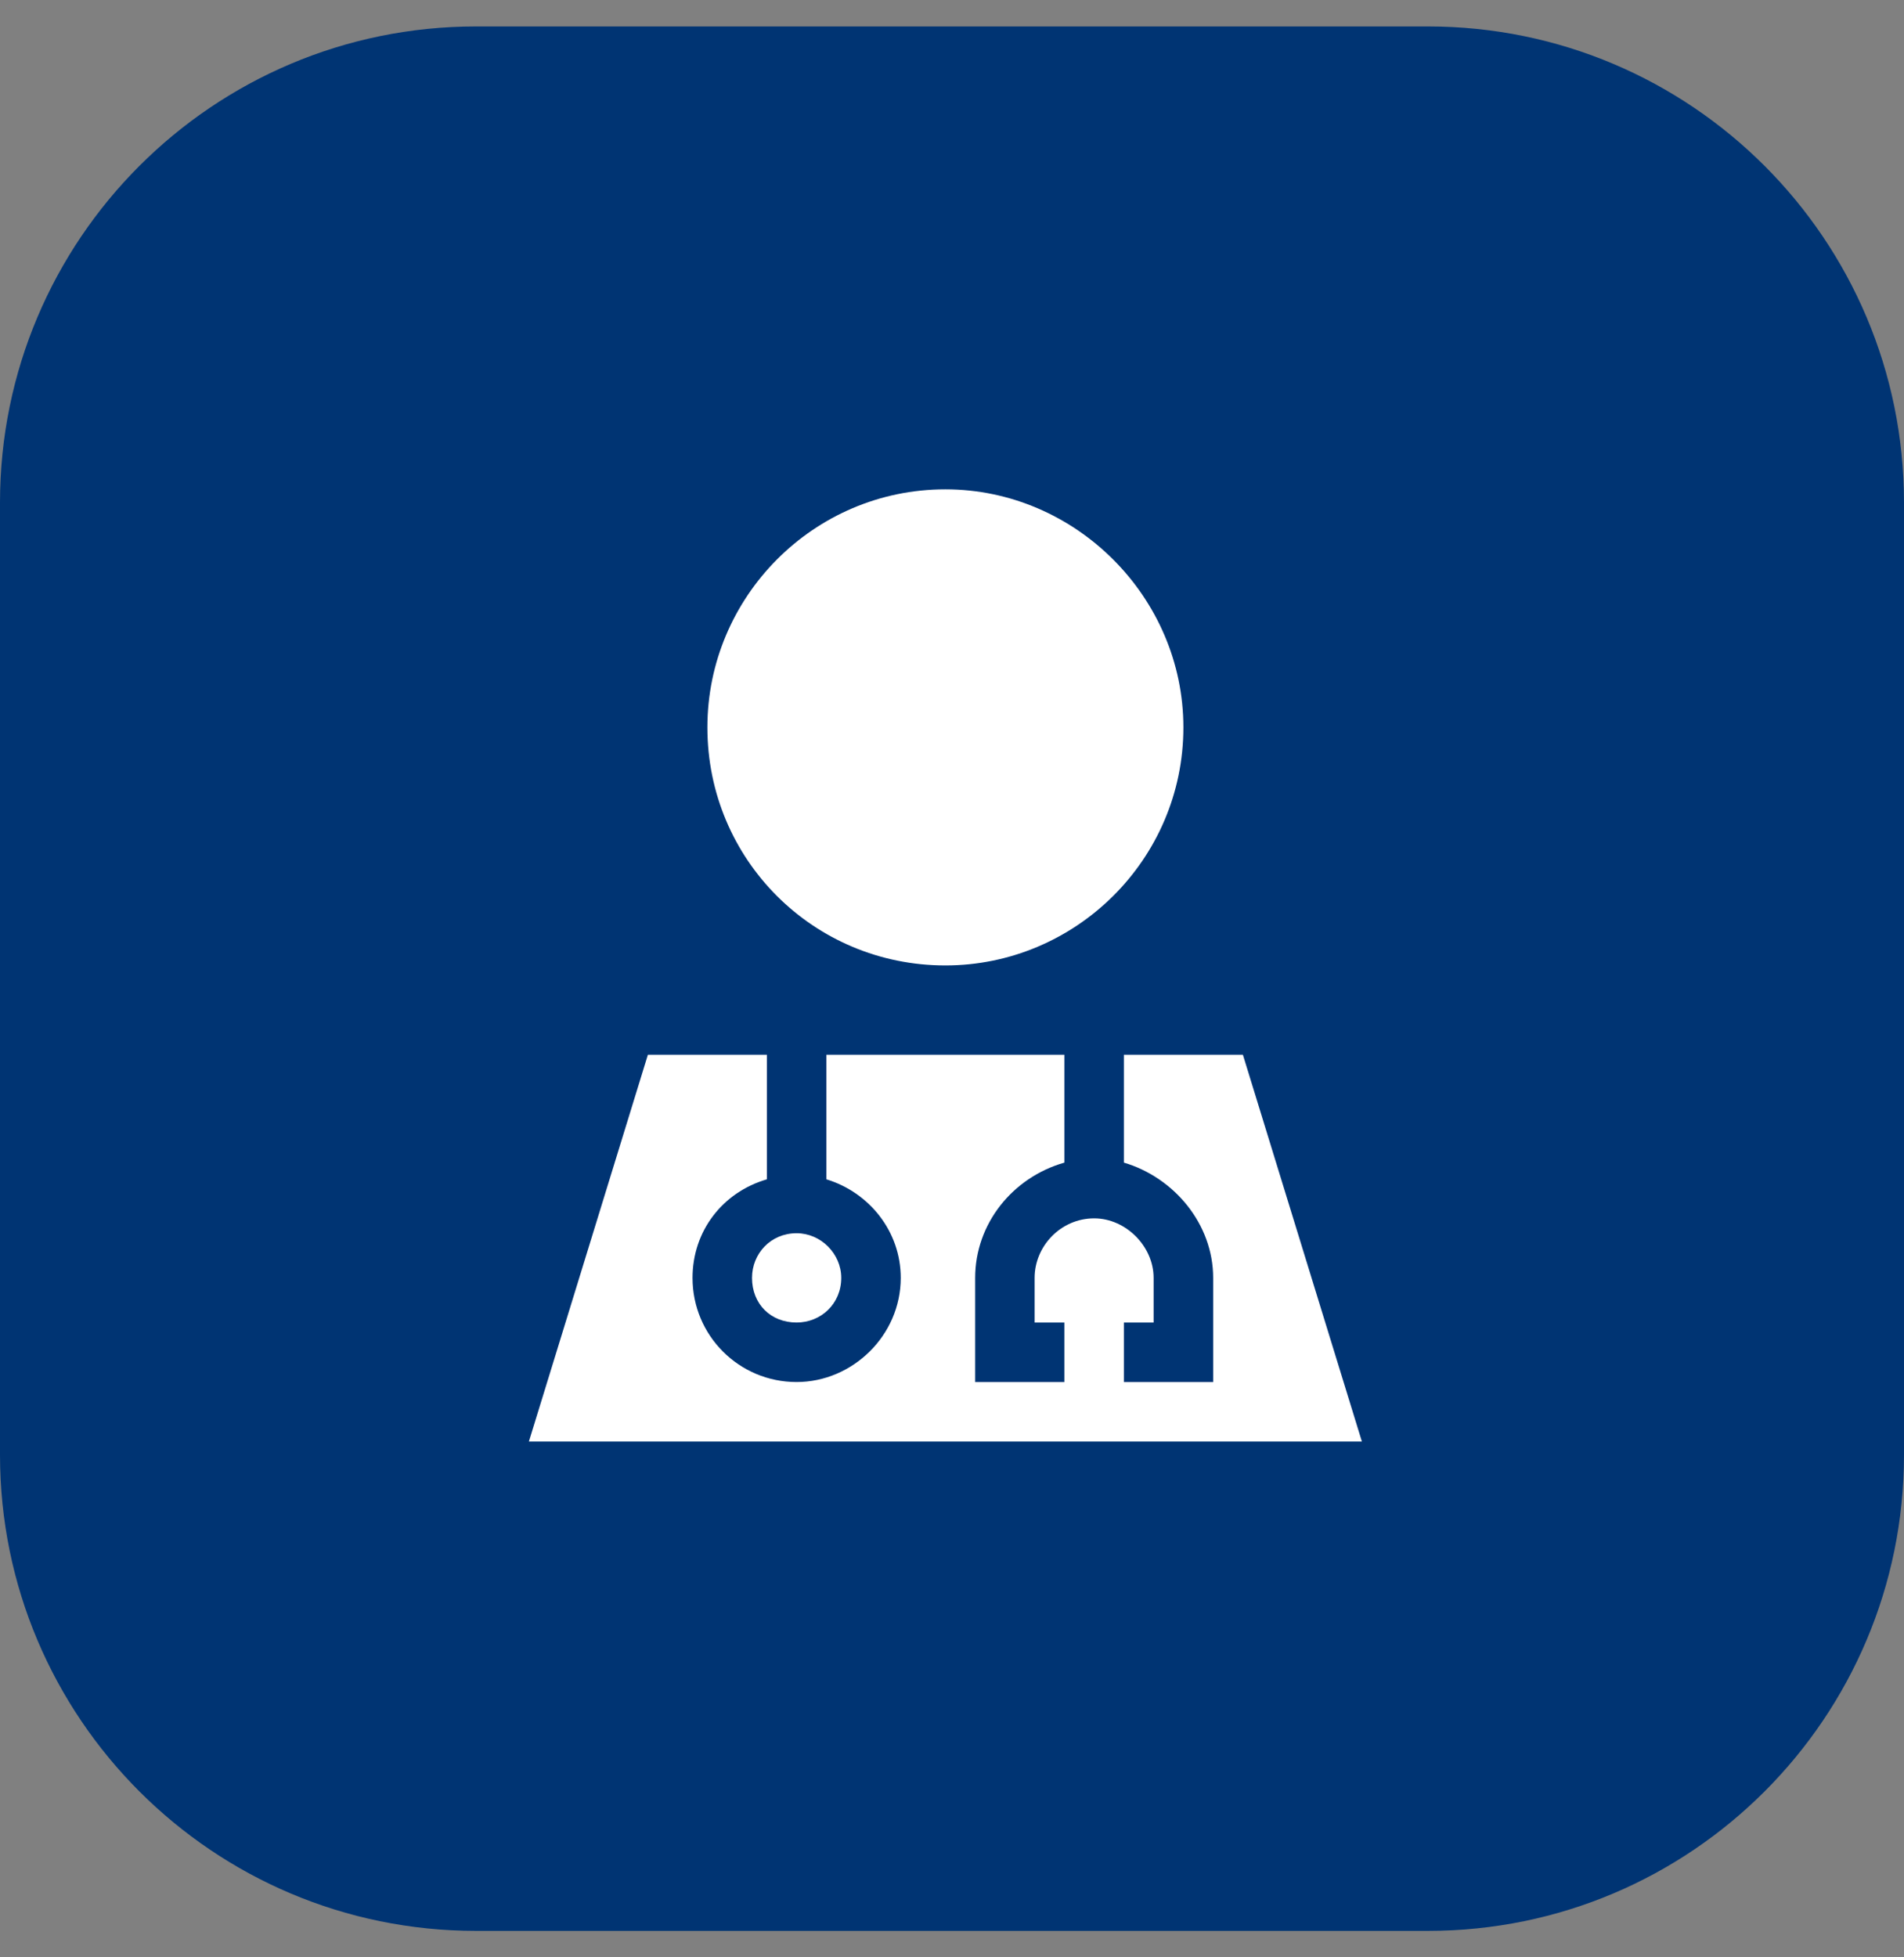
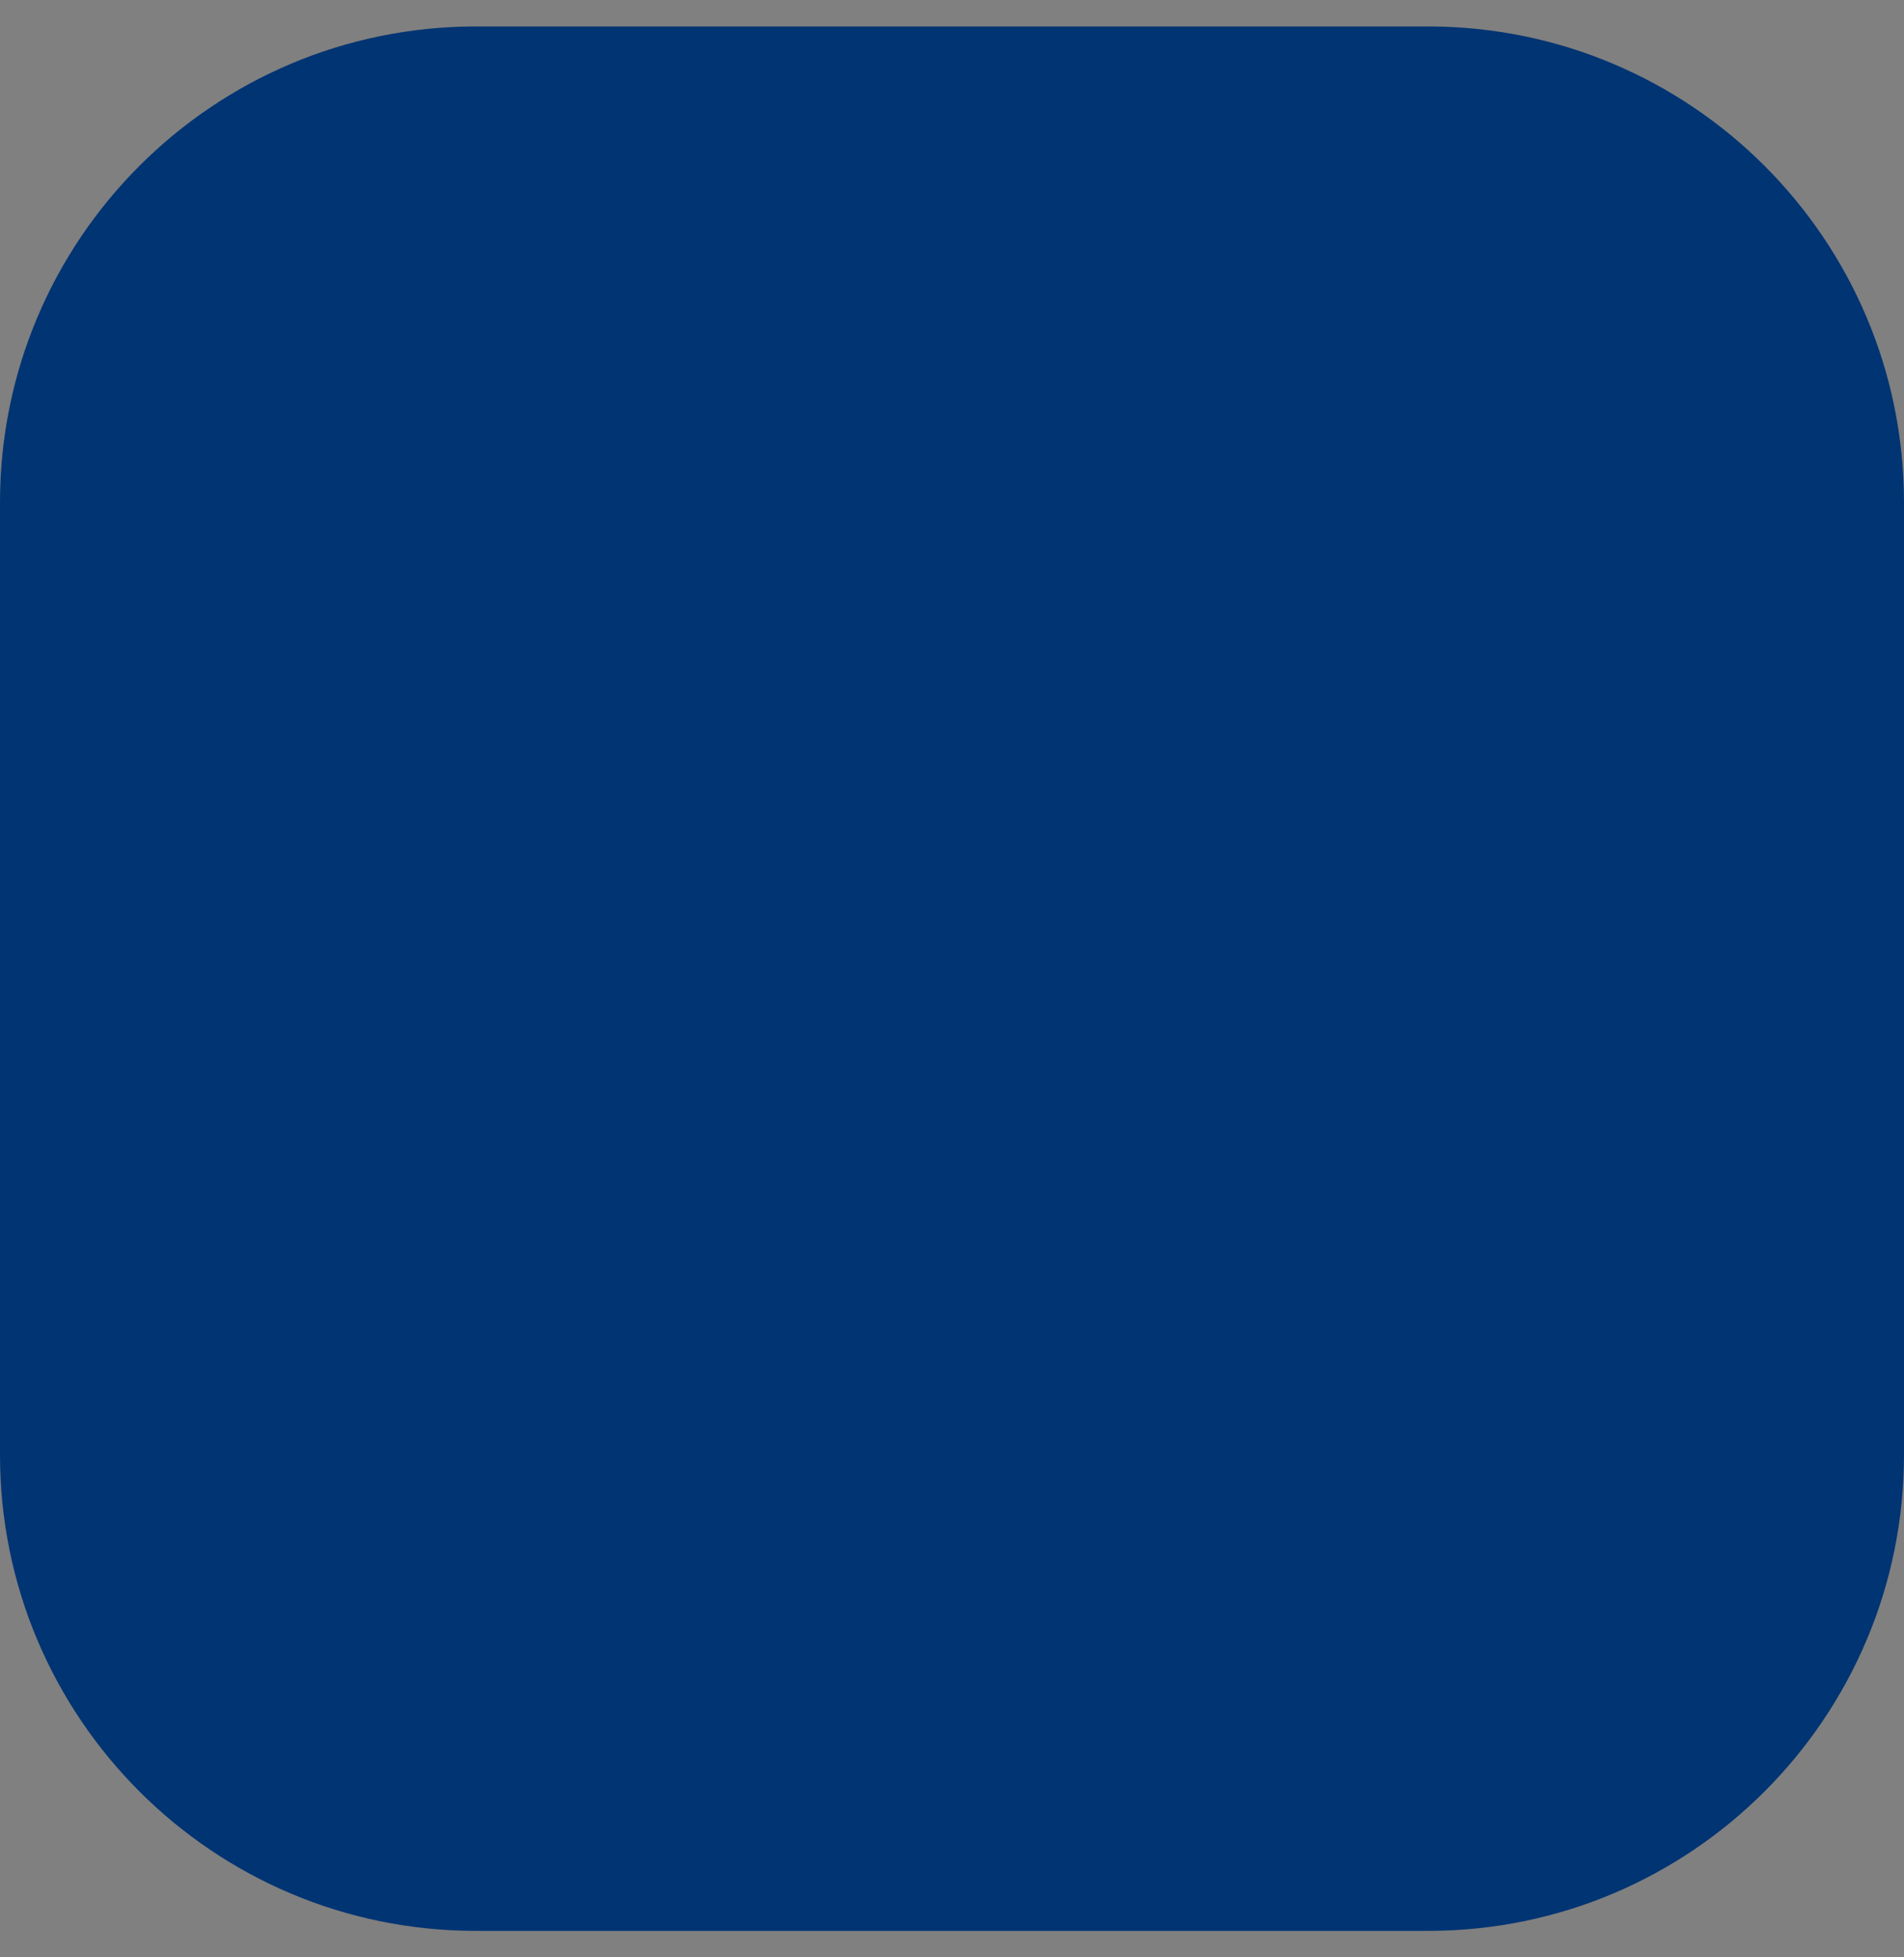
<svg xmlns="http://www.w3.org/2000/svg" width="36" height="37" viewBox="0 0 36 37" fill="none">
  <rect x="0" y="0" width="36" height="37" fill="#808080" stroke="none" />
  <path d="M0 9.5C0 4.529 4.029 0.5 9 0.5H27C31.971 0.5 36 4.529 36 9.5V27.5C36 32.471 31.971 36.5 27 36.5H9C4.029 36.5 0 32.471 0 27.5V9.5Z" fill="#003473" />
-   <path d="M22.375 13.75C22.375 16.246 20.336 18.25 17.875 18.25C15.379 18.25 13.375 16.246 13.375 13.75C13.375 11.289 15.379 9.25 17.875 9.25C20.336 9.25 22.375 11.289 22.375 13.75ZM23.5 19.938L25.75 27.25H10L12.25 19.938H14.5V22.293C13.656 22.539 13.094 23.277 13.094 24.156C13.094 25.246 13.973 26.125 15.062 26.125C16.117 26.125 17.031 25.246 17.031 24.156C17.031 23.277 16.434 22.539 15.625 22.293V19.938H20.125V21.977C19.141 22.258 18.438 23.137 18.438 24.156V25.562V26.125H19H19.562H20.125V25H19.562V24.156C19.562 23.559 20.055 23.031 20.688 23.031C21.285 23.031 21.812 23.559 21.812 24.156V25H21.25V26.125H21.812H22.375H22.938V25.562V24.156C22.938 23.137 22.199 22.258 21.25 21.977V19.938H23.5ZM15.062 25C14.57 25 14.219 24.648 14.219 24.156C14.219 23.699 14.57 23.312 15.062 23.312C15.52 23.312 15.906 23.699 15.906 24.156C15.906 24.648 15.52 25 15.062 25Z" fill="white" />
</svg>